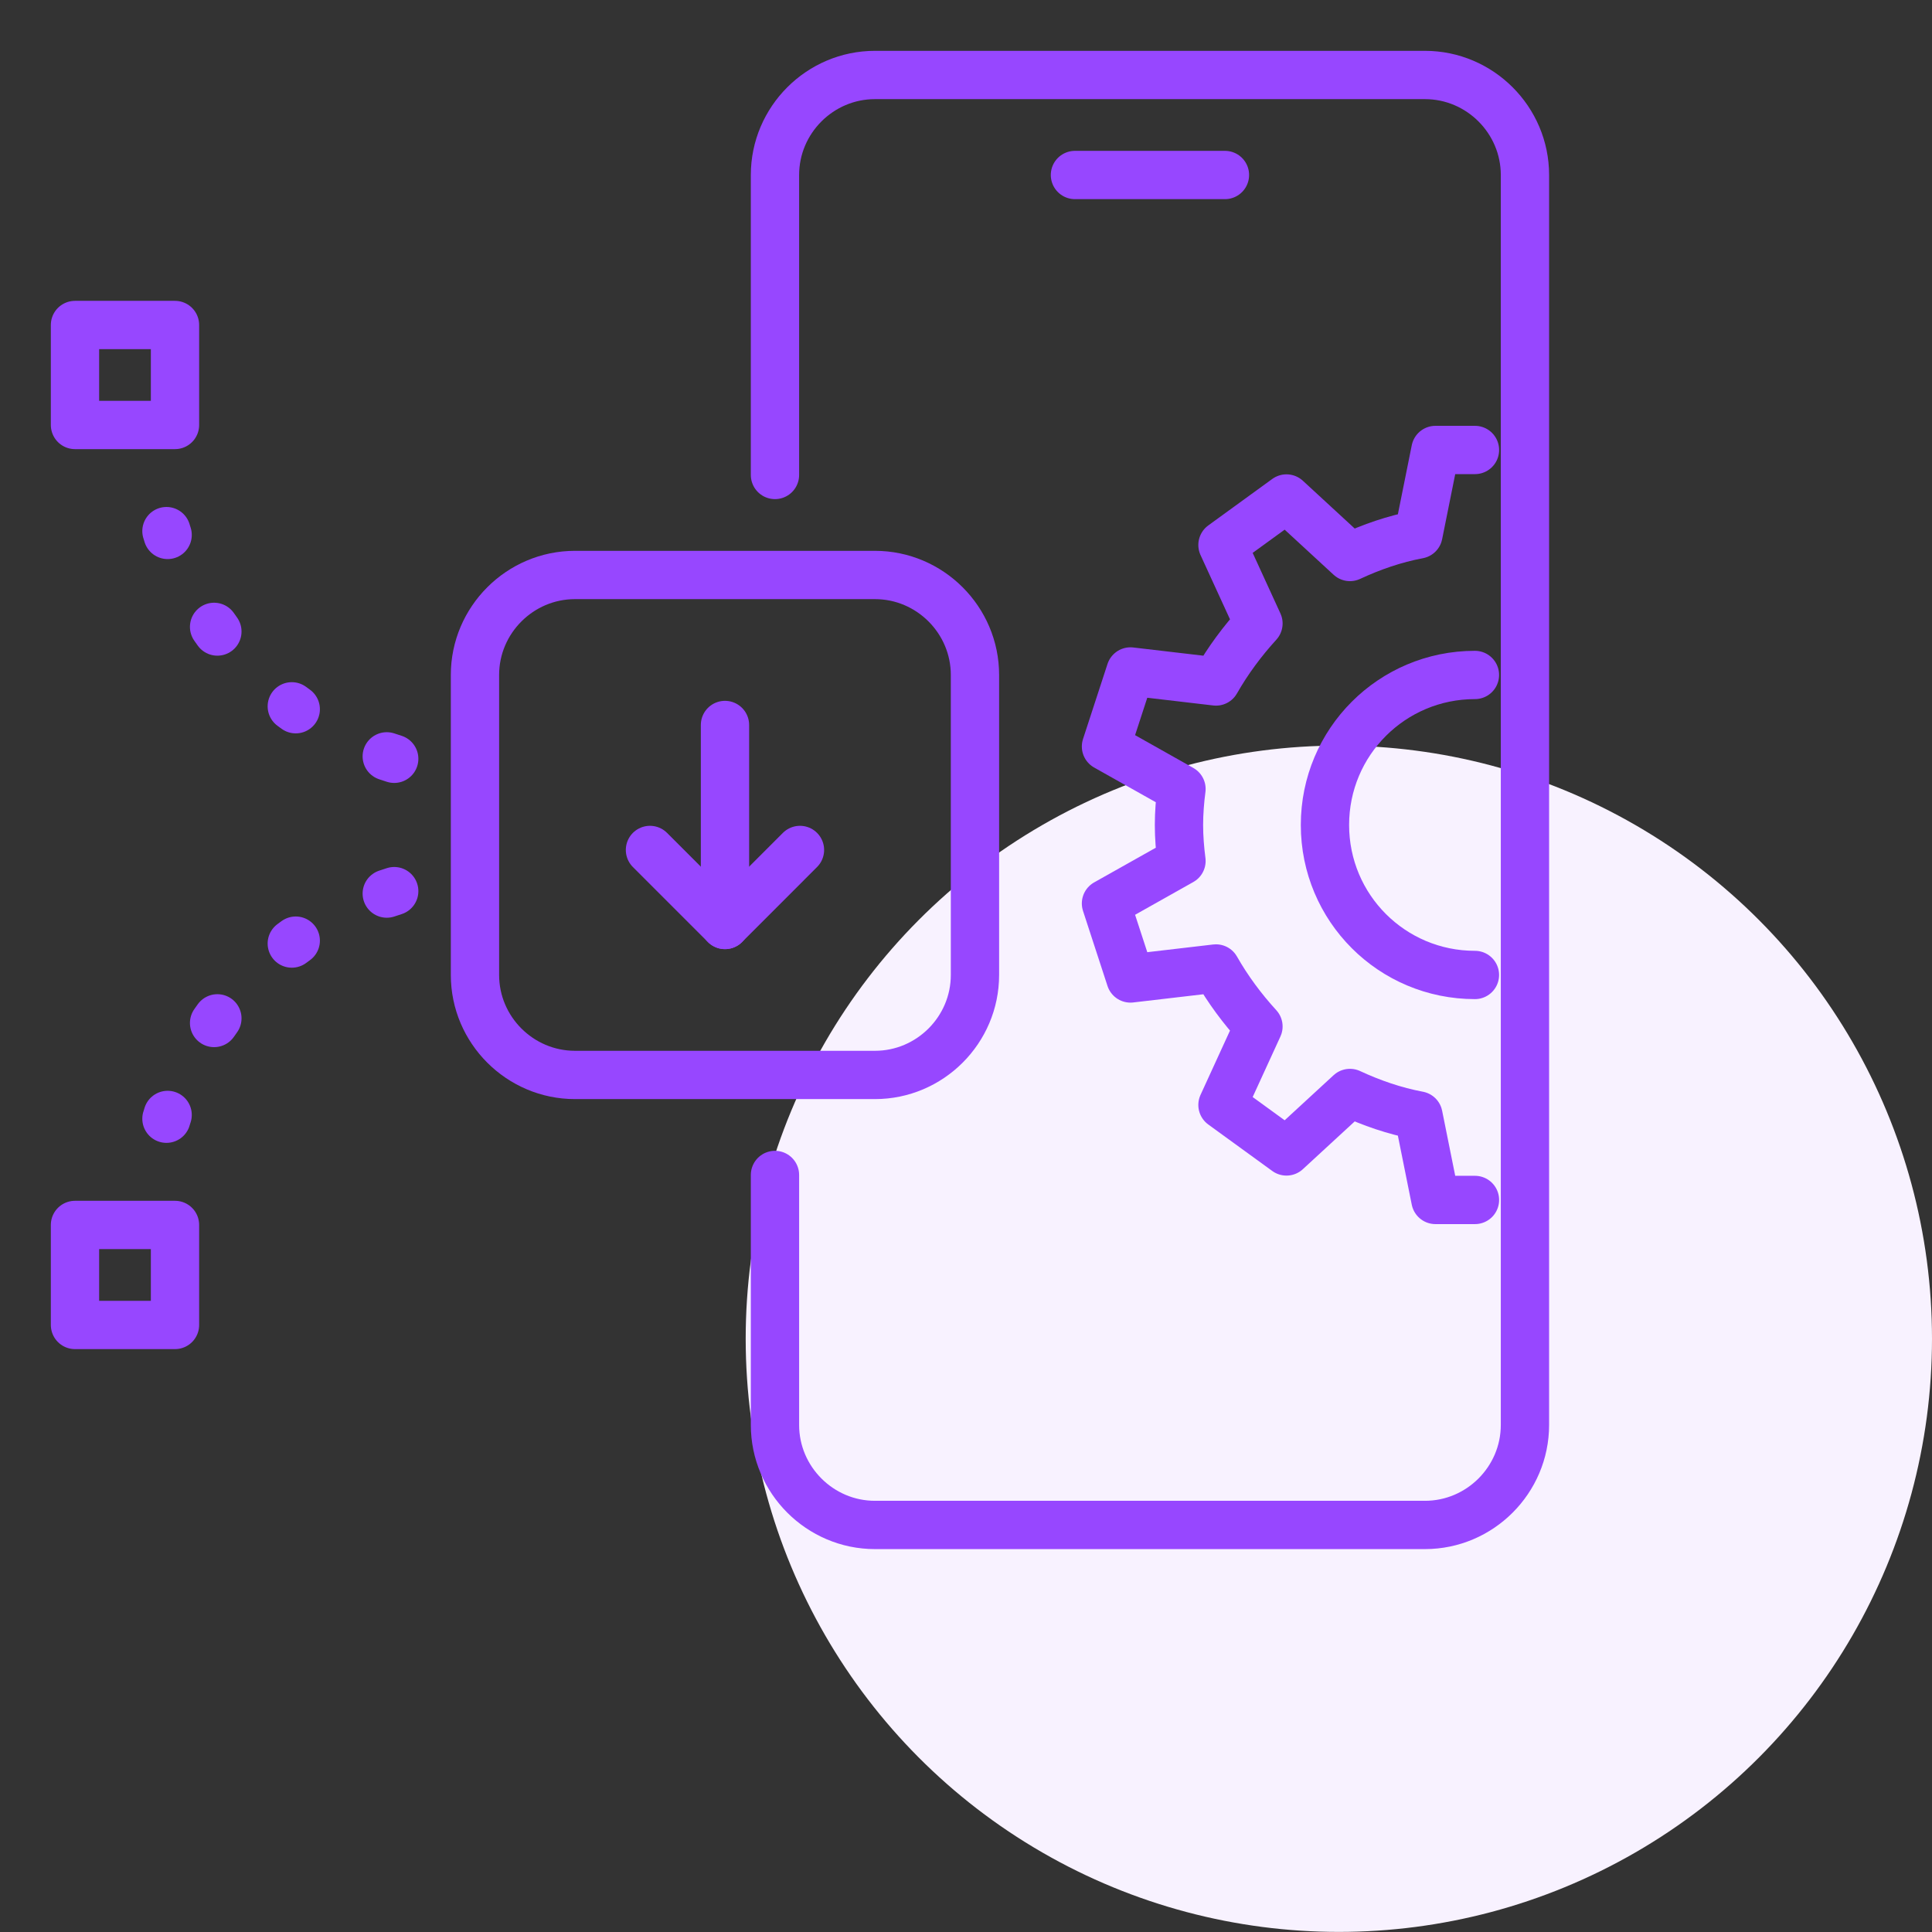
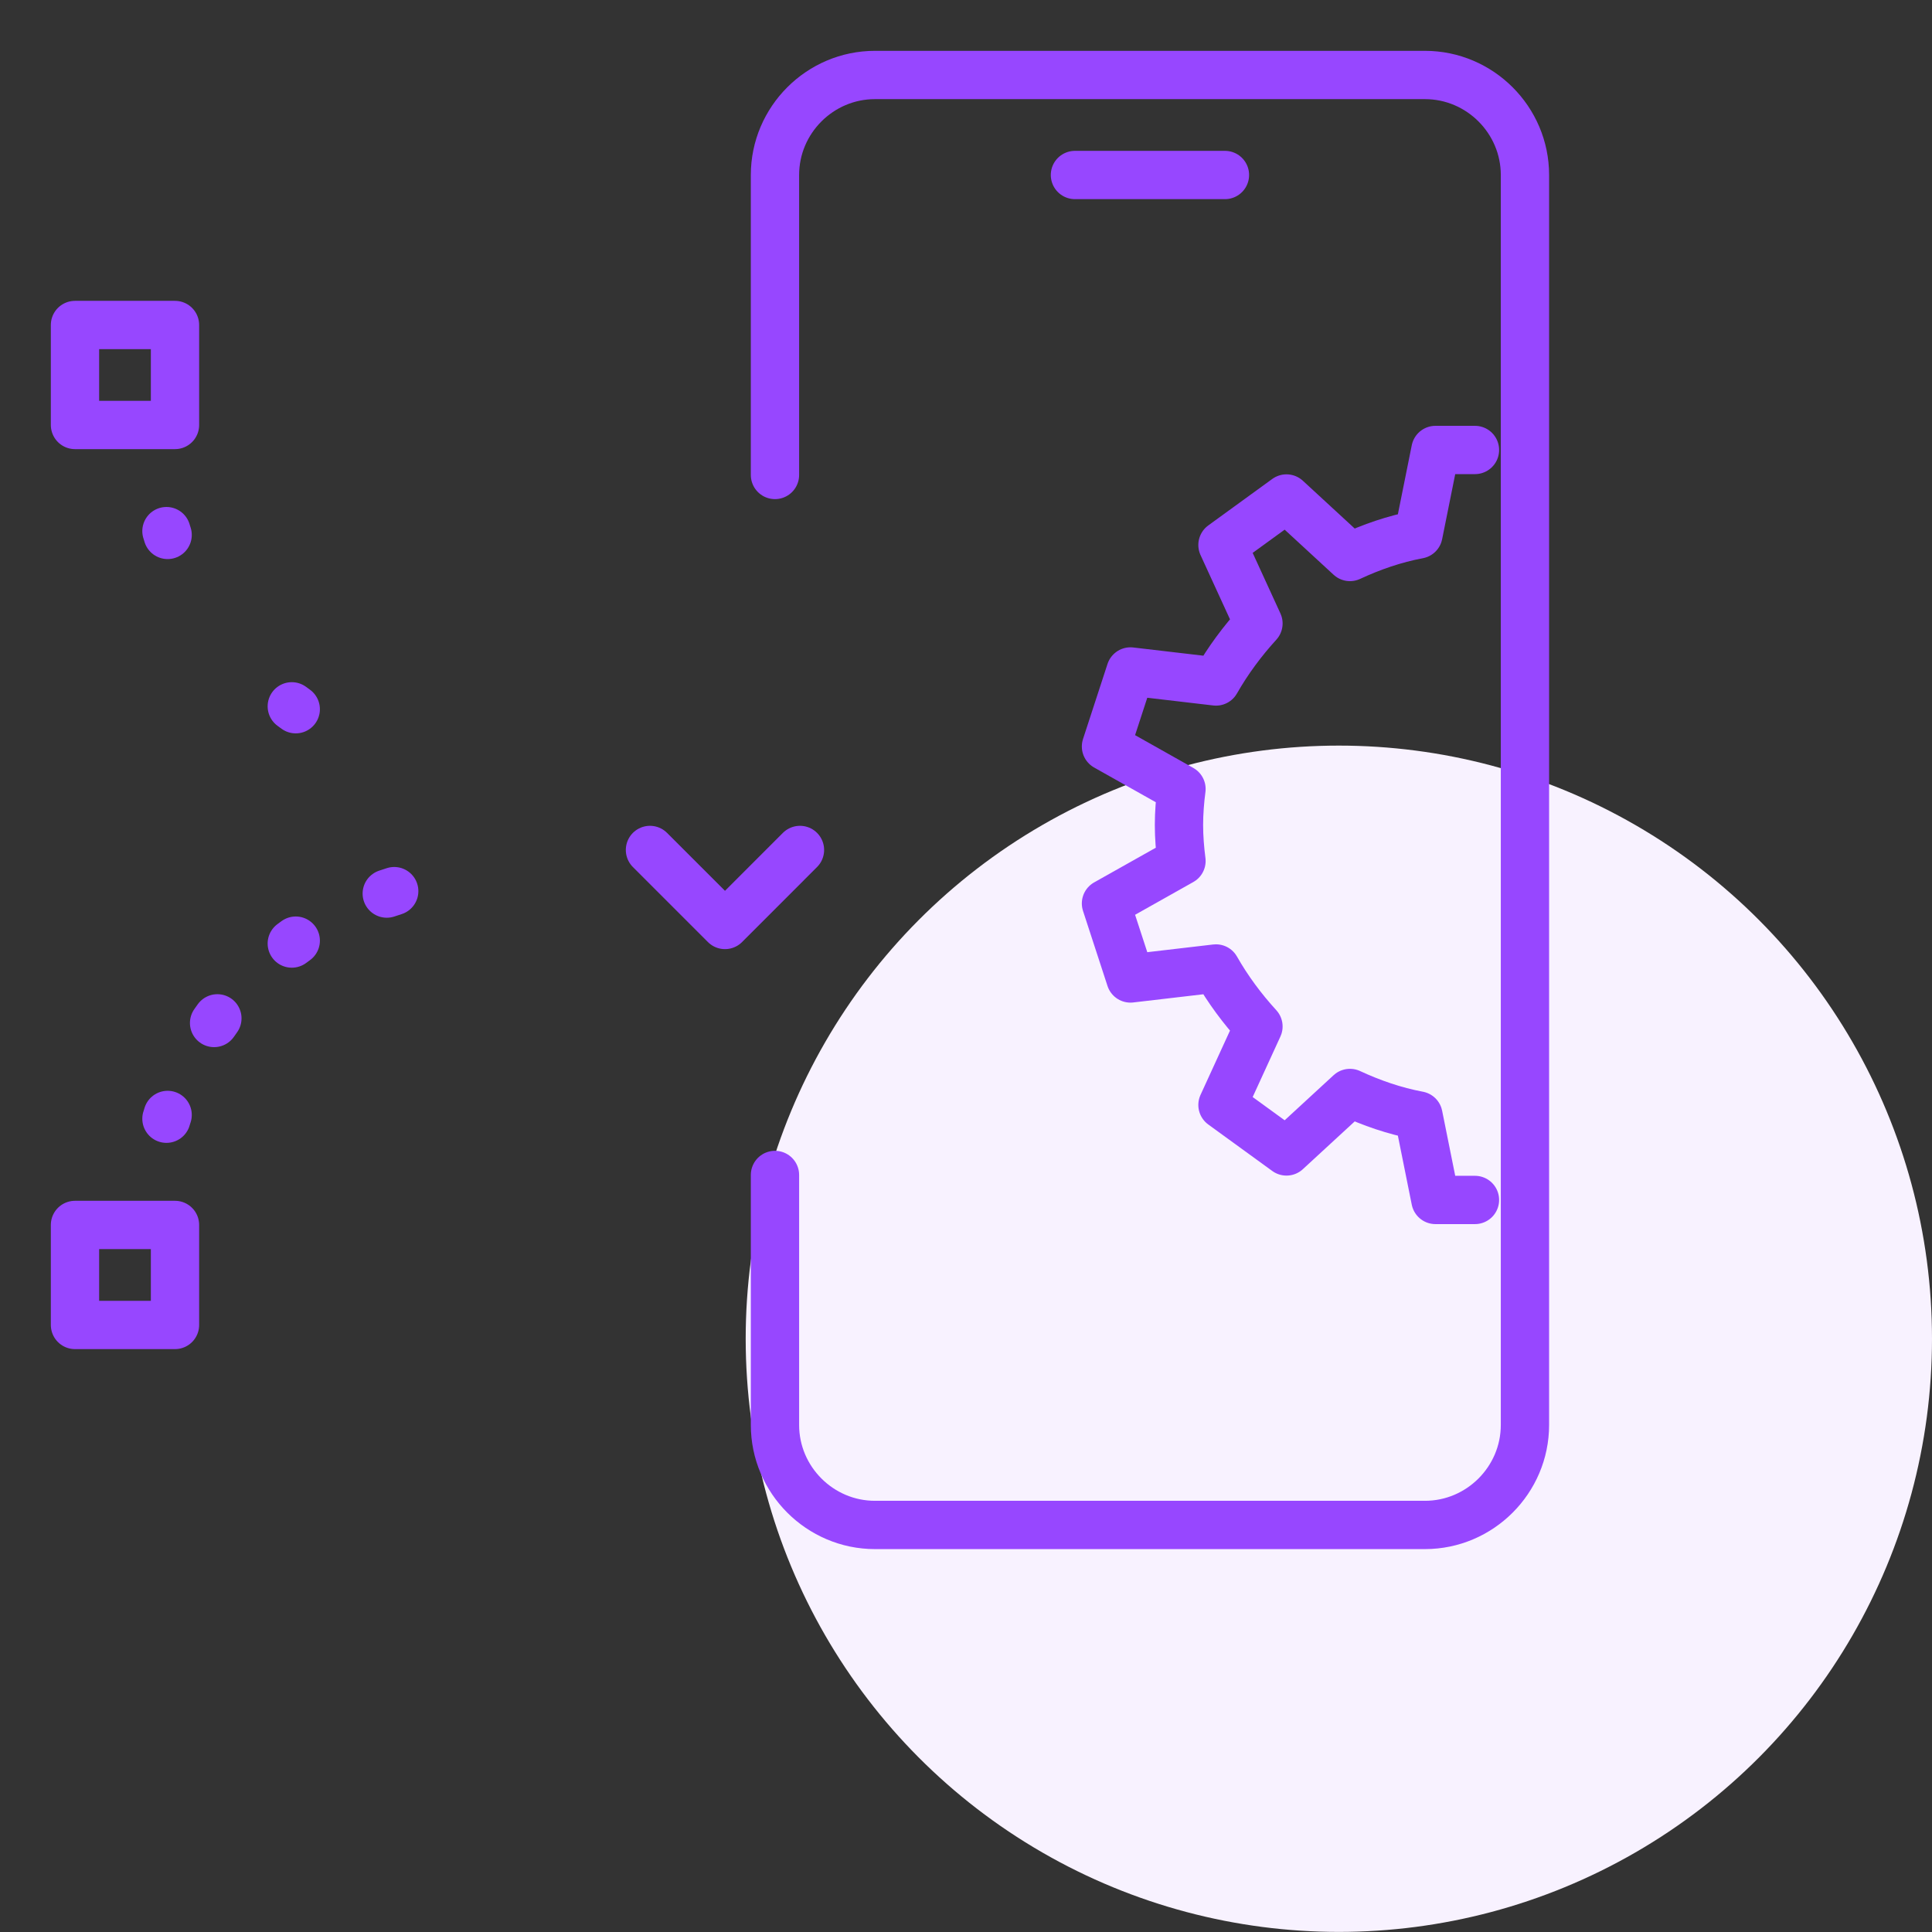
<svg xmlns="http://www.w3.org/2000/svg" width="64" height="64" viewBox="0 0 64 64" fill="none">
  <rect x="0" y="0" width="64" height="64" fill="#333333" stroke="none" />
  <circle cx="44.351" cy="44.348" r="19.649" fill="#F8F2FF" />
  <path d="M35.609 5.797H40.578" stroke="#9747FF" stroke-width="1.6" stroke-miterlimit="10" stroke-linecap="round" stroke-linejoin="round" />
  <path d="M25.672 15.734V5.797C25.672 3.975 27.163 2.484 28.984 2.484H47.203C49.025 2.484 50.516 3.975 50.516 5.797V47.203C50.516 49.025 49.025 50.516 47.203 50.516H28.984C27.163 50.516 25.672 49.025 25.672 47.203V38.922" stroke="#9747FF" stroke-width="1.6" stroke-miterlimit="10" stroke-linecap="round" stroke-linejoin="round" />
-   <path d="M28.984 35.609H19.047C17.225 35.609 15.734 34.119 15.734 32.297V22.359C15.734 20.538 17.225 19.047 19.047 19.047H28.984C30.806 19.047 32.297 20.538 32.297 22.359V32.297C32.297 34.119 30.806 35.609 28.984 35.609Z" stroke="#9747FF" stroke-width="1.6" stroke-miterlimit="10" stroke-linecap="round" stroke-linejoin="round" />
  <path d="M24.016 30.641V24.016V30.641Z" fill="white" />
-   <path d="M24.016 30.641V24.016" stroke="#9747FF" stroke-width="1.6" stroke-miterlimit="10" stroke-linecap="round" stroke-linejoin="round" />
  <path d="M26.5 28.156L24.016 30.641L21.531 28.156" stroke="#9747FF" stroke-width="1.6" stroke-miterlimit="10" stroke-linecap="round" stroke-linejoin="round" />
  <path d="M2.484 40.578H5.797V43.891H2.484V40.578Z" stroke="#9747FF" stroke-width="1.6" stroke-miterlimit="10" stroke-linecap="round" stroke-linejoin="round" />
  <path d="M2.484 10.766H5.797V14.078H2.484V10.766Z" stroke="#9747FF" stroke-width="1.6" stroke-miterlimit="10" stroke-linecap="round" stroke-linejoin="round" />
  <path d="M48.86 14.906H47.551L46.988 17.705C46.193 17.854 45.431 18.119 44.719 18.451L42.616 16.513L40.496 18.053L41.688 20.653C41.158 21.233 40.678 21.879 40.281 22.575L37.448 22.243L36.637 24.728L39.138 26.136C39.088 26.517 39.055 26.931 39.055 27.328C39.055 27.726 39.088 28.14 39.138 28.521L36.637 29.928L37.448 32.413L40.281 32.082C40.676 32.777 41.157 33.423 41.688 34.003L40.496 36.603L42.616 38.143L44.719 36.206C45.431 36.537 46.193 36.802 46.988 36.951L47.551 39.75H48.86" stroke="#9747FF" stroke-width="1.6" stroke-miterlimit="10" stroke-linecap="round" stroke-linejoin="round" />
-   <path d="M48.859 32.297C46.11 32.297 43.891 30.078 43.891 27.328C43.891 24.579 46.11 22.359 48.859 22.359" stroke="#9747FF" stroke-width="1.6" stroke-miterlimit="10" stroke-linecap="round" stroke-linejoin="round" />
  <path d="M5.553 17.72C5.539 17.678 5.525 17.637 5.514 17.594" stroke="#9747FF" stroke-width="1.6" stroke-linecap="round" stroke-linejoin="round" />
-   <path d="M7.201 20.92C7.165 20.868 7.127 20.817 7.092 20.766" stroke="#9747FF" stroke-width="1.6" stroke-linecap="round" stroke-linejoin="round" />
  <path d="M9.797 23.494C9.754 23.463 9.709 23.43 9.666 23.398" stroke="#9747FF" stroke-width="1.6" stroke-linecap="round" stroke-linejoin="round" />
-   <path d="M13.059 25.136C12.976 25.109 12.894 25.083 12.812 25.055" stroke="#9747FF" stroke-width="1.6" stroke-linecap="round" stroke-linejoin="round" />
  <path d="M5.553 36.934C5.539 36.975 5.525 37.016 5.514 37.059" stroke="#9747FF" stroke-width="1.6" stroke-linecap="round" stroke-linejoin="round" />
  <path d="M7.201 33.734C7.165 33.786 7.127 33.837 7.092 33.888" stroke="#9747FF" stroke-width="1.6" stroke-linecap="round" stroke-linejoin="round" />
  <path d="M9.797 31.16C9.754 31.192 9.709 31.225 9.666 31.256" stroke="#9747FF" stroke-width="1.6" stroke-linecap="round" stroke-linejoin="round" />
  <path d="M13.059 29.52C12.976 29.546 12.894 29.573 12.812 29.601" stroke="#9747FF" stroke-width="1.6" stroke-linecap="round" stroke-linejoin="round" />
</svg>